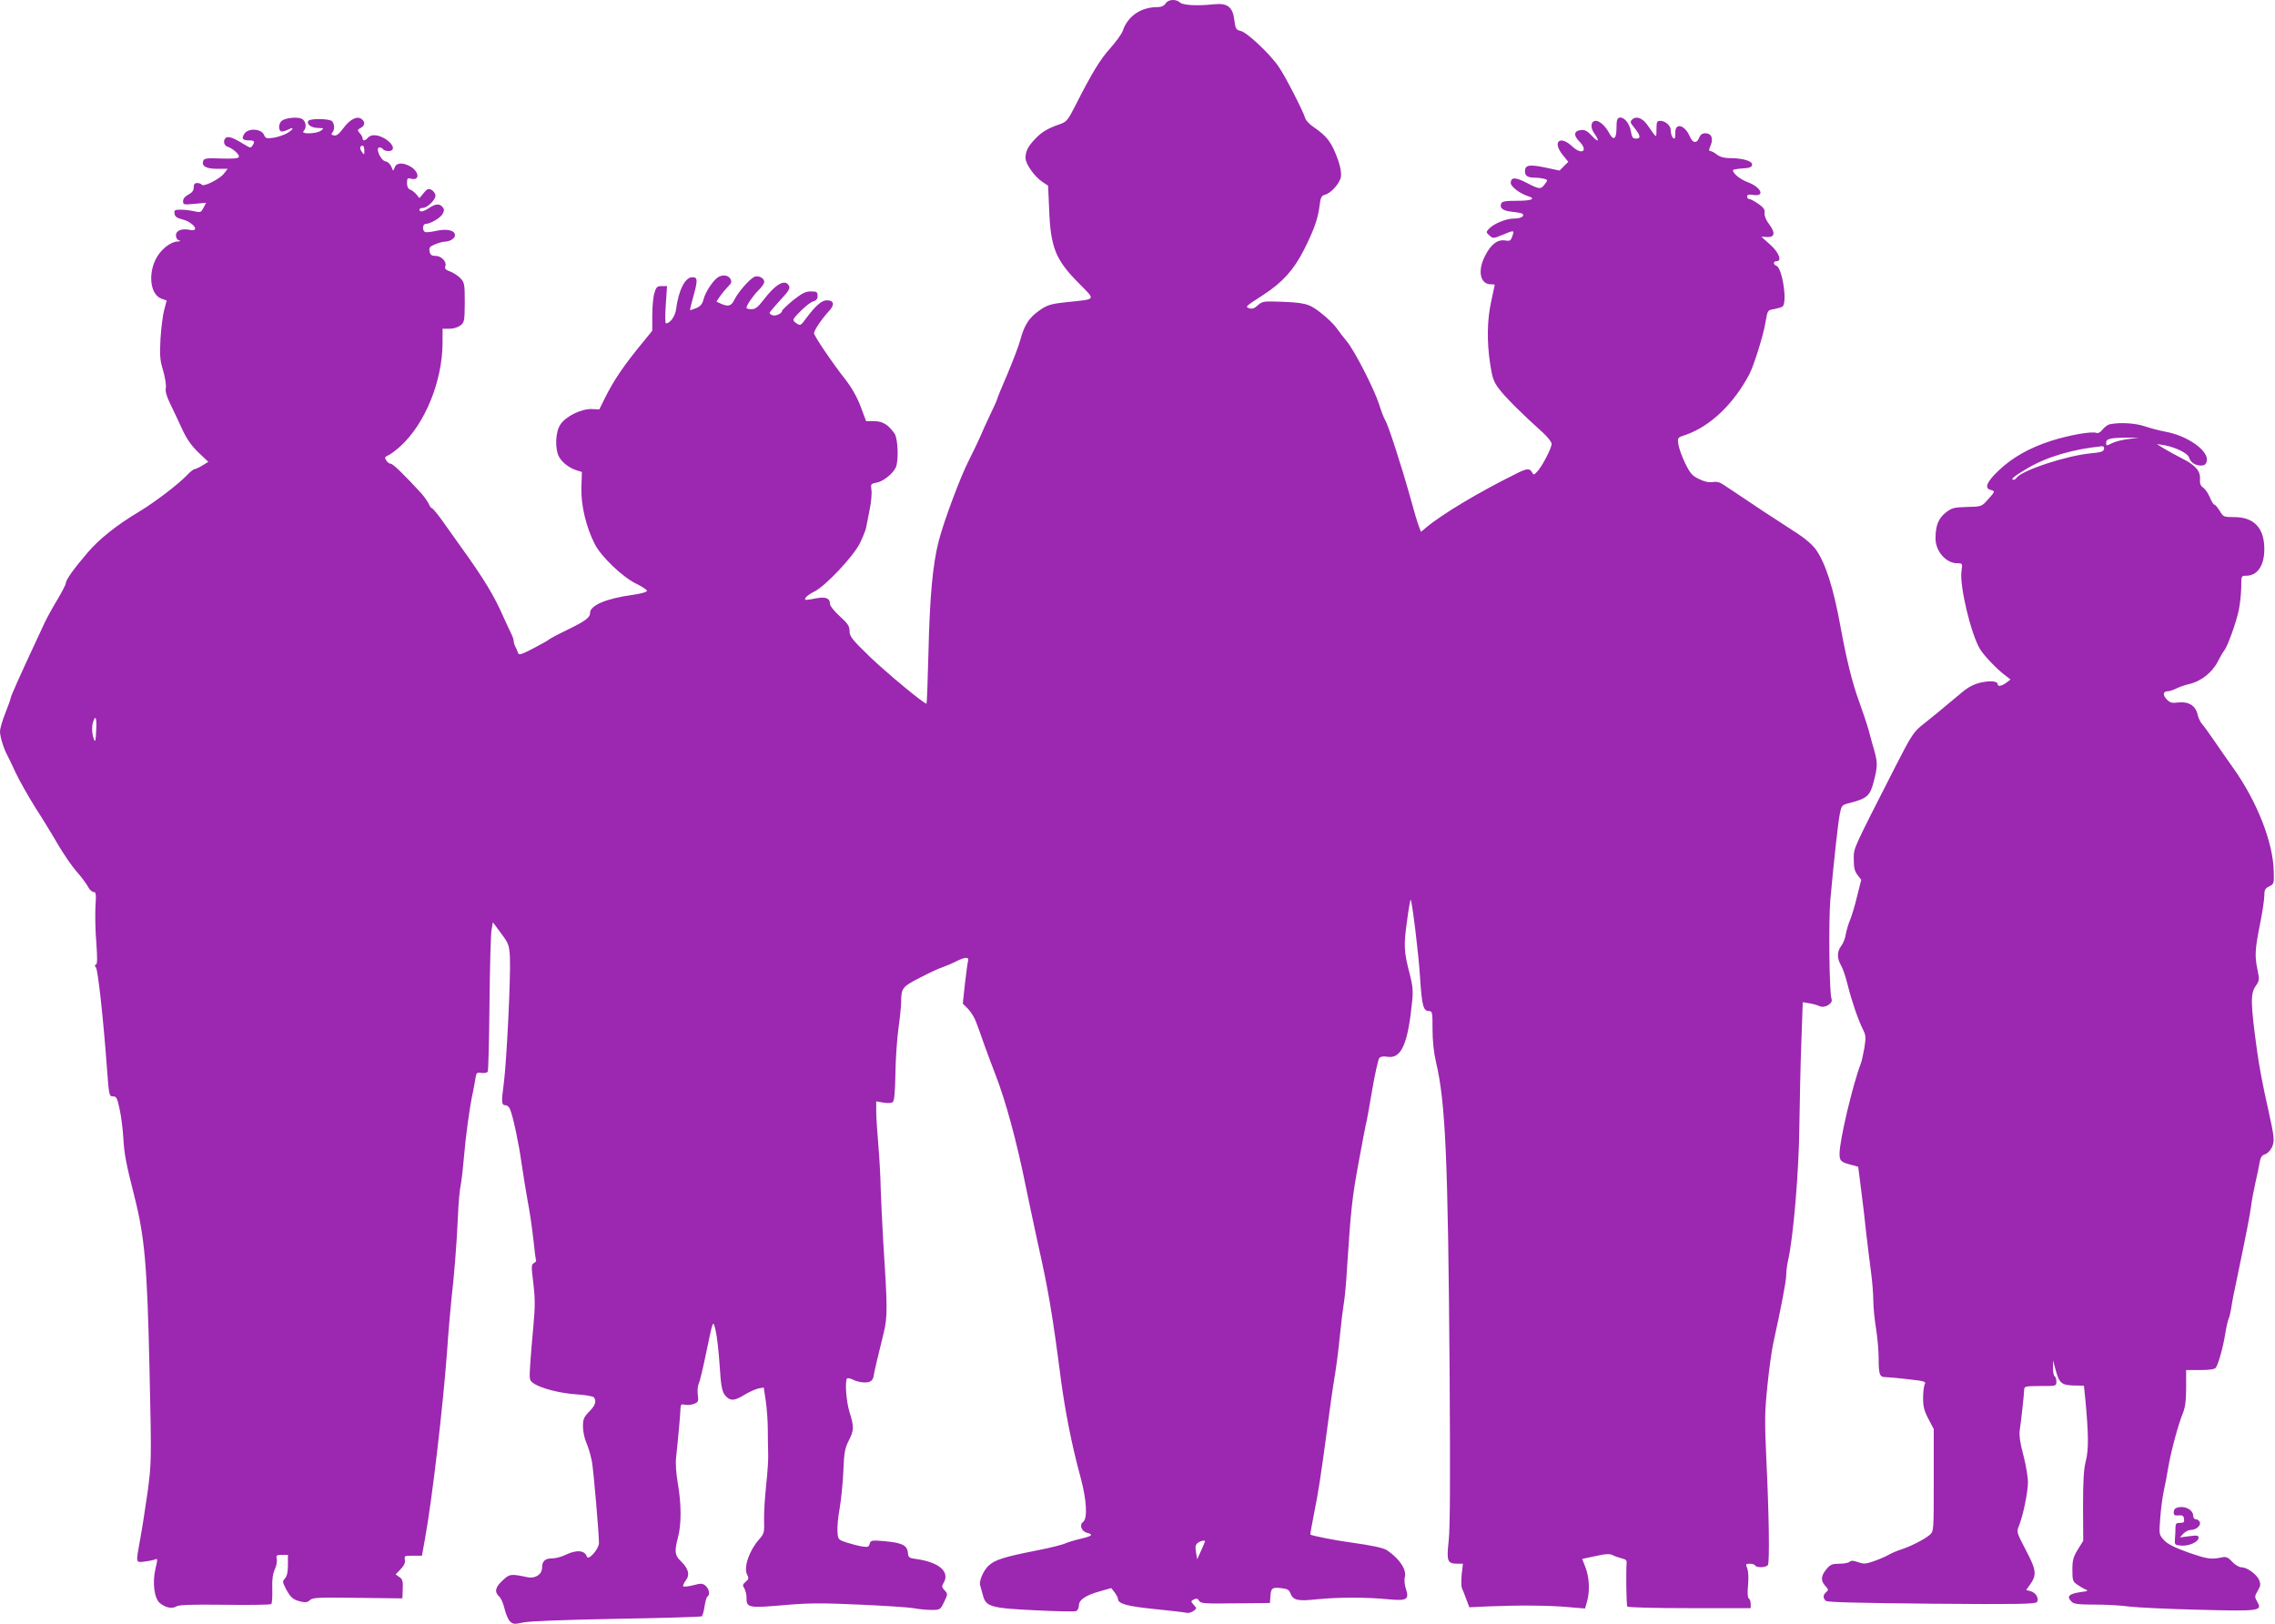
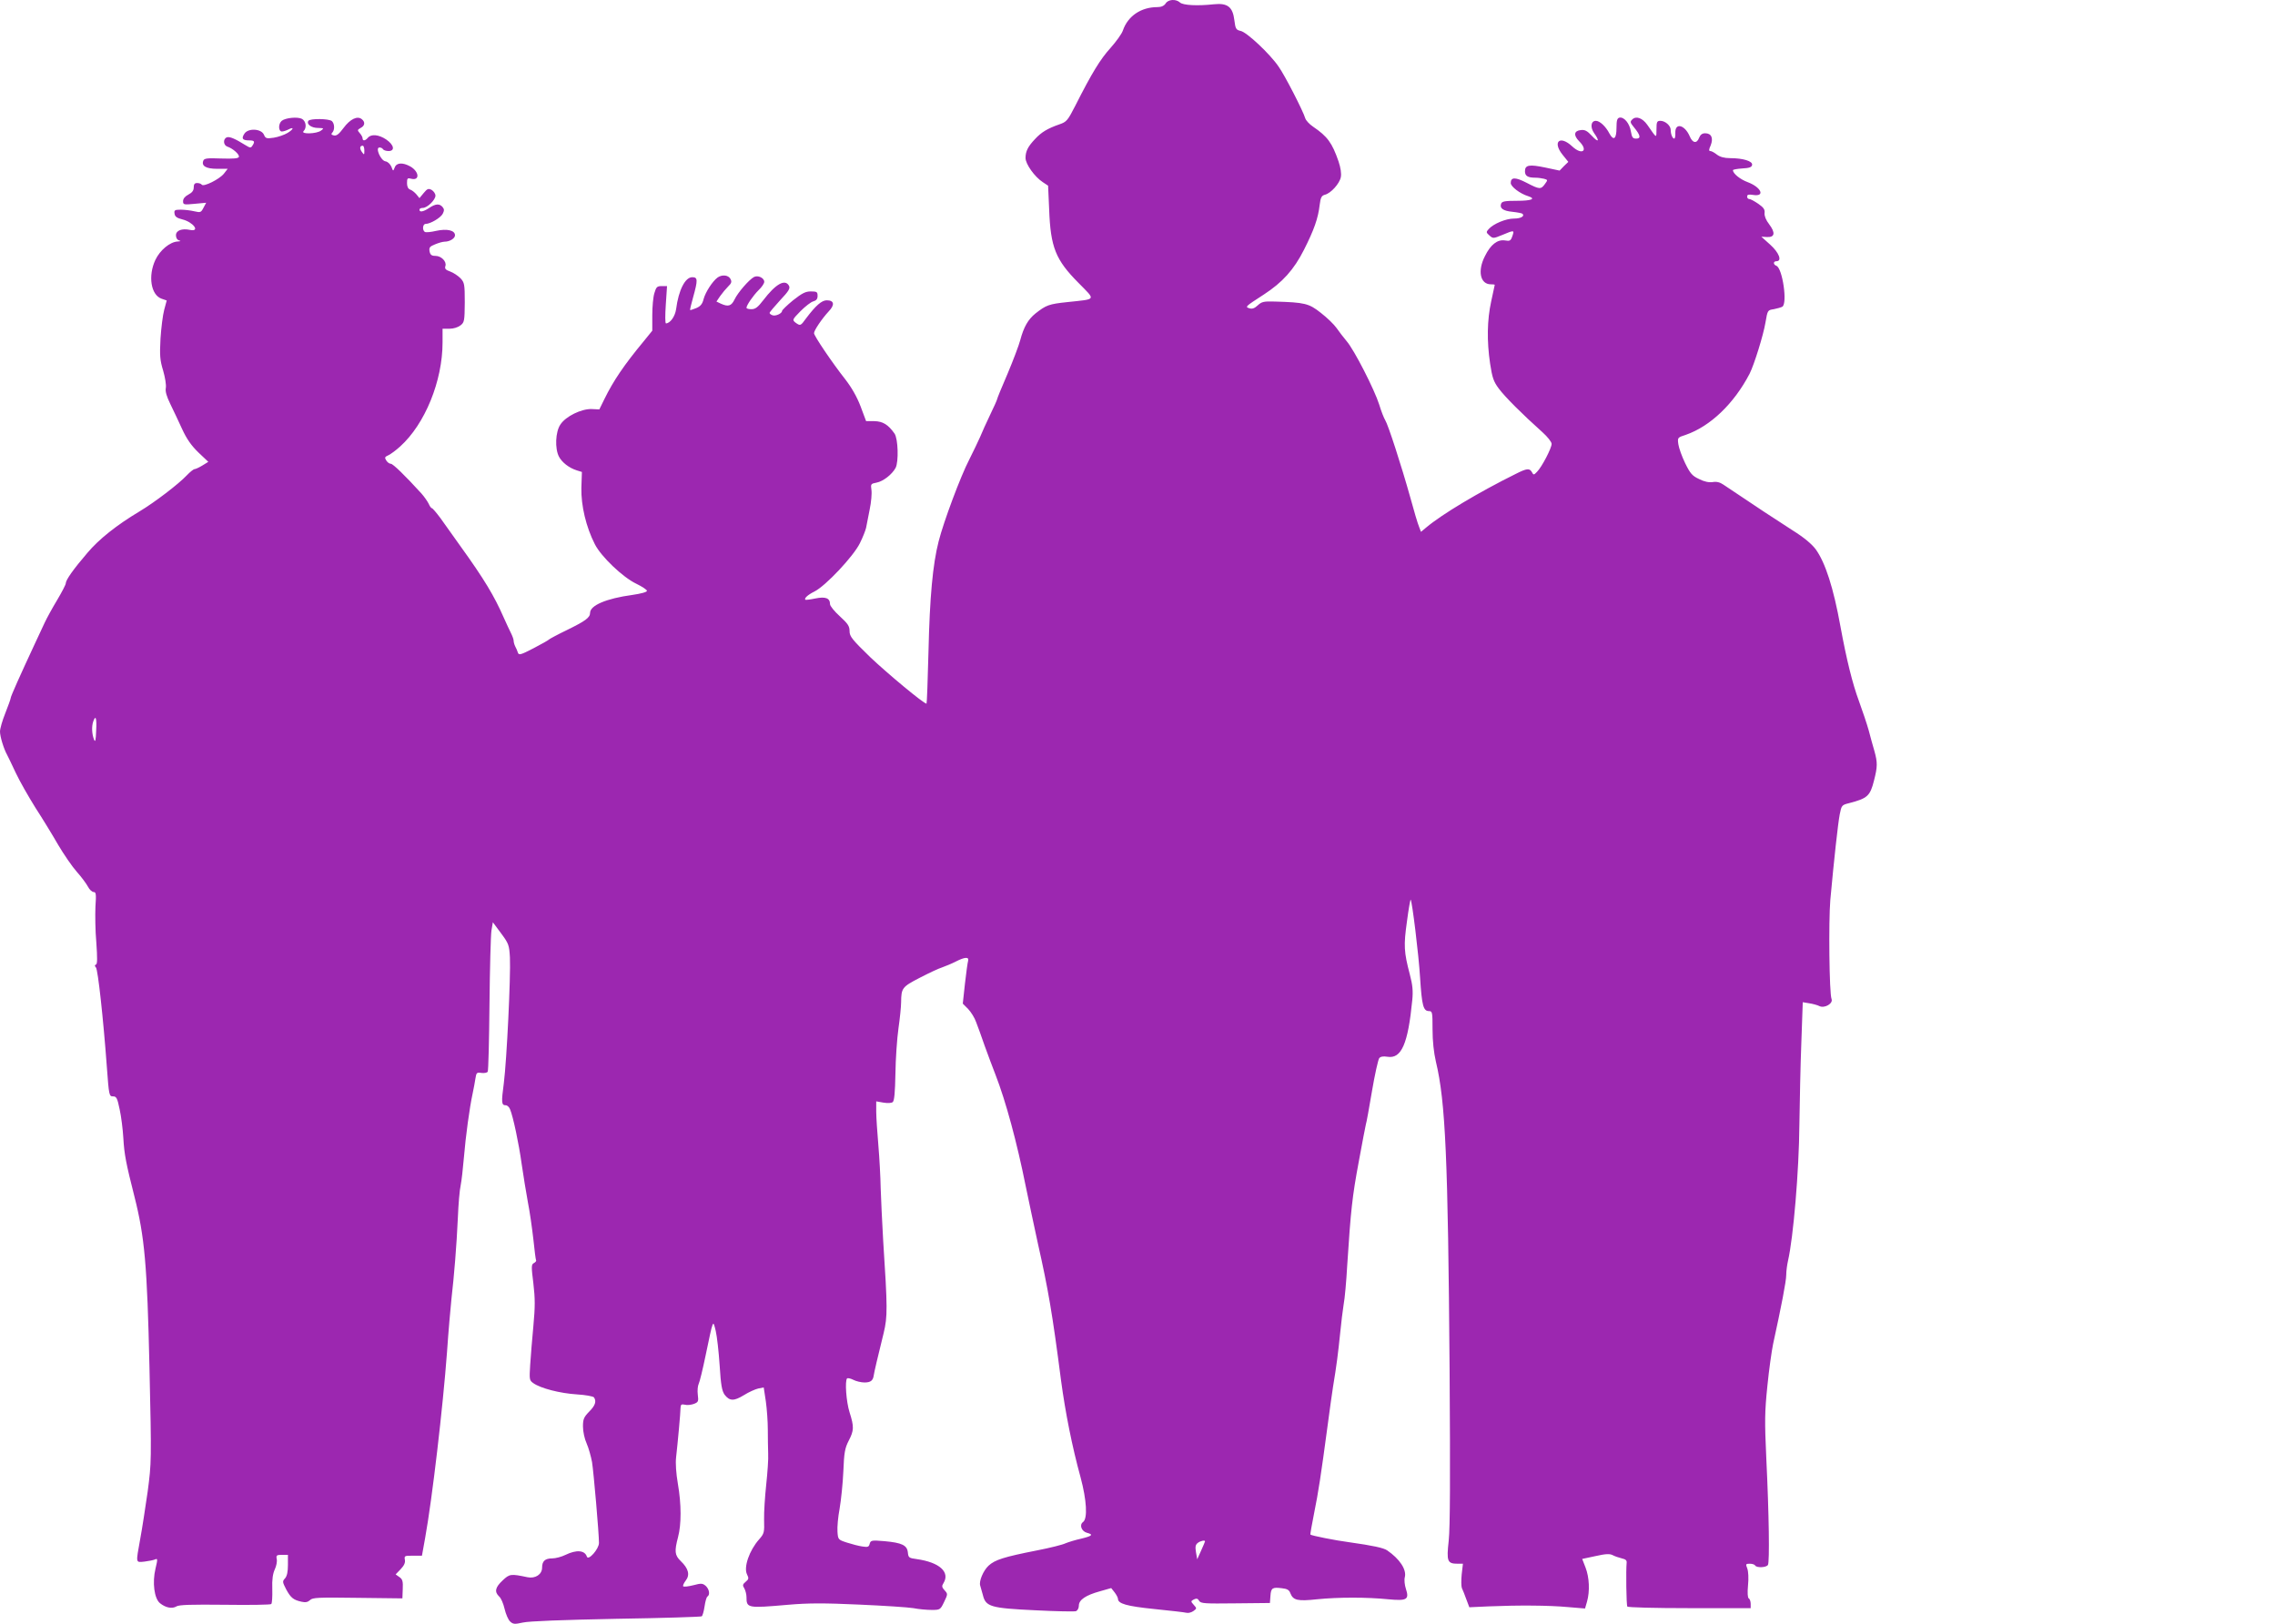
<svg xmlns="http://www.w3.org/2000/svg" version="1.0" width="1280pt" height="914pt" viewBox="0 0 1280 914" preserveAspectRatio="xMidYMid meet">
  <g transform="translate(0,914) scale(0.1,-0.1)" fill="#9c27b0" stroke="none">
    <path d="M6558 9120 c-9 -13 -24 -20 -46 -20 -92 0 -166 -50 -194 -131 -6 -19 -38 -63 -70 -99 -57 -63 -104 -139 -198 -325 -43 -84 -49 -91 -90 -105 -66 -23 -101 -44 -136 -82 -40 -42 -54 -69 -54 -107 0 -34 51 -106 97 -136 l30 -20 6 -135 c8 -212 36 -282 165 -412 98 -100 104 -90 -62 -108 -105 -11 -120 -17 -180 -64 -42 -34 -66 -76 -86 -151 -7 -27 -39 -112 -71 -188 -33 -76 -59 -140 -59 -144 0 -3 -17 -42 -39 -87 -21 -44 -47 -101 -57 -126 -11 -25 -38 -81 -60 -125 -49 -94 -145 -351 -173 -462 -33 -129 -50 -313 -57 -620 -4 -161 -9 -293 -11 -293 -16 0 -219 169 -316 261 -104 101 -117 118 -117 147 0 28 -9 42 -55 84 -30 27 -55 58 -55 68 0 34 -25 44 -83 32 -28 -6 -54 -9 -56 -7 -7 8 13 27 51 46 64 32 221 200 256 272 17 34 32 73 35 87 3 14 12 60 20 102 9 42 13 93 10 111 -5 33 -3 35 29 41 37 7 87 46 107 83 18 35 14 164 -6 193 -36 51 -66 69 -114 70 l-46 0 -31 83 c-20 53 -51 107 -86 152 -74 94 -176 245 -176 260 0 16 45 82 82 122 36 37 32 63 -10 63 -29 0 -62 -29 -117 -102 -31 -43 -32 -43 -60 -23 -18 15 -17 17 29 64 27 27 59 52 72 55 17 5 24 13 24 31 0 22 -4 25 -38 25 -30 0 -49 -10 -100 -50 -34 -28 -62 -55 -62 -60 0 -14 -37 -31 -54 -24 -9 3 -16 9 -16 13 0 4 27 36 59 71 49 52 58 67 50 82 -22 40 -75 10 -145 -82 -30 -39 -44 -50 -66 -50 -15 0 -28 3 -28 8 0 14 37 68 68 99 18 17 32 38 32 47 0 22 -36 39 -58 27 -28 -15 -91 -88 -109 -126 -18 -37 -35 -43 -77 -24 l-25 12 21 31 c12 17 32 41 45 54 19 18 21 27 13 42 -12 23 -48 26 -73 8 -29 -22 -67 -81 -78 -120 -7 -29 -18 -42 -42 -52 -18 -7 -33 -12 -34 -11 -2 1 6 34 17 73 27 97 26 112 -5 112 -40 0 -77 -72 -91 -180 -6 -41 -33 -79 -57 -80 -5 0 -5 47 -1 105 l7 105 -30 0 c-26 0 -31 -5 -41 -39 -7 -21 -12 -77 -12 -125 l0 -87 -47 -58 c-112 -135 -172 -224 -222 -326 l-29 -59 -43 2 c-58 2 -146 -41 -176 -87 -28 -41 -32 -135 -8 -181 17 -32 56 -63 100 -77 l29 -9 -3 -90 c-2 -99 26 -219 76 -317 35 -69 157 -186 233 -222 33 -16 60 -34 60 -40 0 -7 -34 -16 -82 -23 -147 -20 -238 -59 -238 -101 0 -27 -27 -46 -131 -97 -52 -25 -96 -49 -99 -52 -3 -4 -42 -26 -88 -50 -73 -38 -83 -40 -88 -25 -3 10 -10 26 -15 35 -5 10 -9 24 -9 32 0 8 -7 27 -15 43 -8 15 -26 55 -41 88 -53 121 -109 215 -246 405 -37 52 -86 121 -109 153 -23 31 -45 57 -49 57 -4 0 -12 11 -18 25 -7 14 -25 40 -41 58 -93 102 -160 167 -172 167 -8 0 -19 8 -26 19 -10 16 -8 20 12 29 13 6 43 28 66 49 140 126 239 369 239 586 l0 77 39 0 c23 0 48 8 62 19 22 17 23 26 24 129 0 103 -2 112 -24 136 -14 14 -39 31 -58 38 -26 9 -32 16 -27 31 8 25 -23 57 -56 57 -22 0 -29 6 -33 25 -4 22 1 28 31 40 19 8 43 15 54 15 28 0 58 18 58 36 0 28 -45 38 -105 25 -30 -7 -59 -10 -65 -6 -15 10 -12 45 5 45 26 0 84 34 96 57 9 18 9 26 -1 38 -17 20 -39 19 -75 -5 -33 -22 -55 -26 -55 -10 0 6 8 10 19 10 25 0 71 45 71 69 0 11 -10 25 -21 32 -19 10 -25 7 -45 -17 l-24 -29 -17 21 c-10 12 -26 24 -35 27 -12 4 -18 17 -18 37 0 27 3 30 24 24 49 -12 45 40 -5 69 -43 24 -78 22 -88 -5 -9 -23 -9 -23 -19 4 -7 15 -20 28 -33 30 -27 4 -59 78 -34 78 8 0 17 -4 20 -10 3 -5 17 -10 31 -10 38 0 31 35 -13 65 -42 28 -84 32 -103 10 -15 -18 -30 -20 -30 -3 0 6 -7 19 -16 29 -14 16 -14 18 5 29 24 12 27 33 7 49 -25 21 -66 1 -103 -49 -26 -35 -40 -46 -55 -42 -14 3 -16 8 -9 15 15 15 14 50 -1 65 -15 15 -124 16 -133 2 -12 -19 17 -40 54 -40 34 -1 35 -2 17 -15 -25 -19 -116 -21 -98 -3 19 19 14 56 -9 69 -25 13 -93 6 -114 -11 -20 -17 -19 -60 1 -60 8 0 24 5 36 11 34 18 31 2 -4 -19 -18 -11 -53 -23 -78 -27 -41 -6 -46 -4 -55 17 -15 34 -87 38 -109 7 -19 -28 -13 -39 25 -39 31 0 35 -6 19 -30 -8 -13 -13 -13 -37 2 -61 38 -92 51 -107 45 -22 -9 -20 -44 3 -52 31 -10 70 -45 65 -58 -3 -9 -31 -11 -99 -9 -79 3 -96 1 -101 -12 -12 -30 15 -46 78 -46 l59 0 -21 -27 c-24 -31 -116 -77 -125 -62 -4 5 -15 9 -26 9 -14 0 -19 -7 -19 -25 0 -17 -9 -29 -30 -40 -19 -10 -30 -23 -30 -37 0 -20 4 -21 65 -15 l65 6 -15 -28 c-14 -27 -17 -28 -52 -20 -21 5 -55 9 -76 9 -34 0 -38 -3 -35 -22 2 -17 13 -25 45 -33 60 -15 101 -70 43 -59 -47 10 -80 -3 -80 -30 0 -15 7 -26 18 -29 11 -3 9 -5 -8 -6 -44 -2 -100 -49 -126 -104 -42 -90 -25 -197 35 -218 l29 -10 -14 -52 c-8 -29 -17 -102 -21 -163 -5 -95 -3 -121 15 -180 11 -38 18 -81 15 -97 -4 -19 4 -47 25 -90 17 -34 46 -97 66 -140 26 -57 52 -94 92 -133 l56 -53 -34 -21 c-18 -11 -38 -20 -43 -20 -6 0 -26 -16 -44 -35 -46 -49 -181 -152 -266 -203 -129 -77 -229 -157 -293 -233 -79 -92 -122 -153 -122 -172 0 -7 -22 -49 -48 -93 -26 -43 -58 -101 -71 -129 -13 -27 -38 -81 -56 -120 -81 -174 -135 -294 -135 -304 0 -5 -14 -43 -30 -84 -17 -42 -30 -88 -30 -104 0 -28 21 -97 40 -131 5 -9 27 -55 49 -102 22 -47 72 -134 110 -195 39 -60 97 -155 128 -209 32 -54 79 -123 105 -152 26 -29 54 -67 63 -84 8 -16 23 -30 32 -30 13 0 15 -11 10 -82 -2 -46 -1 -137 5 -203 6 -85 6 -121 -2 -123 -8 -3 -8 -8 0 -17 11 -13 41 -285 61 -557 12 -163 13 -168 35 -168 19 0 24 -9 37 -72 9 -40 18 -113 21 -163 5 -90 15 -142 62 -327 58 -229 72 -386 85 -964 12 -528 11 -536 -10 -697 -13 -89 -31 -209 -42 -267 -25 -140 -27 -133 24 -128 23 3 50 8 59 12 15 7 16 3 3 -51 -19 -79 -7 -169 25 -195 32 -26 69 -33 93 -18 15 9 82 11 273 9 139 -2 256 0 260 4 5 4 7 42 6 85 -2 53 3 86 14 110 9 19 14 45 11 58 -4 21 -1 24 29 24 l34 0 0 -57 c0 -38 -5 -62 -16 -75 -16 -17 -15 -21 6 -62 26 -48 41 -60 87 -70 22 -5 35 -2 47 9 14 15 46 16 268 13 l252 -3 2 52 c2 44 -1 56 -19 68 l-21 15 28 29 c20 21 27 37 24 53 -4 22 -2 24 46 23 l50 0 18 100 c40 221 100 737 123 1045 8 118 20 253 25 300 15 130 29 300 36 455 3 77 10 160 16 185 5 25 13 95 18 155 10 121 32 282 49 360 6 28 13 66 16 86 5 33 8 35 34 31 16 -2 32 1 35 7 4 6 8 176 10 378 2 202 7 389 11 416 l8 47 46 -62 c43 -58 46 -66 50 -136 5 -108 -18 -578 -34 -705 -15 -113 -14 -127 11 -127 8 0 19 -10 24 -23 17 -41 49 -191 65 -307 9 -63 25 -160 35 -215 11 -55 24 -149 31 -210 6 -60 13 -113 15 -117 3 -4 -3 -11 -12 -16 -15 -8 -15 -19 -3 -115 10 -85 10 -131 0 -239 -7 -73 -15 -172 -18 -219 -5 -82 -5 -87 18 -103 41 -29 150 -57 244 -63 50 -3 93 -11 97 -17 15 -22 7 -46 -27 -80 -30 -31 -35 -42 -35 -84 0 -28 9 -70 21 -96 11 -25 24 -72 30 -104 9 -56 39 -400 39 -455 0 -34 -60 -102 -68 -77 -12 36 -58 40 -120 10 -22 -11 -56 -20 -75 -20 -40 0 -57 -15 -57 -52 0 -38 -38 -63 -82 -54 -94 20 -101 19 -140 -18 -42 -39 -47 -64 -20 -90 11 -9 24 -40 31 -70 7 -30 21 -62 31 -71 17 -16 26 -16 72 -6 34 8 224 15 525 21 260 4 476 11 481 14 5 3 12 28 16 55 4 28 11 53 16 56 16 10 11 41 -9 60 -18 15 -25 16 -70 4 -28 -7 -53 -10 -57 -6 -3 3 3 18 14 32 25 32 16 68 -28 110 -34 33 -36 55 -15 135 19 72 19 184 -1 300 -10 58 -14 115 -10 149 9 79 25 252 25 279 1 18 5 21 24 17 12 -4 35 -1 50 4 26 10 28 14 23 53 -3 23 0 50 5 60 5 9 23 82 39 160 44 210 41 203 57 138 7 -30 17 -117 22 -194 7 -113 13 -143 28 -165 28 -36 52 -37 109 -2 27 17 63 33 80 37 l31 6 12 -79 c6 -43 11 -114 11 -158 0 -44 1 -105 2 -135 2 -30 -4 -109 -11 -175 -7 -66 -13 -154 -12 -196 2 -73 1 -79 -28 -112 -55 -62 -88 -157 -68 -197 11 -22 10 -27 -8 -42 -17 -14 -18 -20 -7 -37 6 -11 12 -33 12 -48 0 -63 5 -64 234 -44 116 10 202 10 400 1 138 -6 275 -15 305 -20 30 -6 76 -10 103 -10 47 0 49 1 70 45 21 44 21 45 3 65 -16 17 -17 25 -7 40 39 63 -22 118 -150 136 -44 6 -47 8 -50 37 -4 41 -33 55 -132 64 -72 6 -77 5 -83 -15 -4 -17 -10 -20 -41 -15 -21 3 -59 13 -87 22 -49 16 -50 17 -53 61 -2 25 3 83 12 130 8 47 18 141 21 210 4 106 9 131 30 172 30 58 31 78 5 160 -19 60 -27 177 -14 191 4 3 19 0 35 -8 15 -8 44 -15 63 -15 35 0 48 11 52 40 2 16 22 102 56 239 22 93 22 138 -3 521 -6 102 -12 235 -14 295 -1 61 -7 169 -13 240 -6 72 -12 156 -12 188 l0 59 40 -7 c24 -4 46 -3 53 3 9 8 13 56 15 160 1 83 9 197 17 254 8 56 15 123 15 148 1 79 5 86 104 137 50 26 107 53 127 59 19 7 54 21 77 33 51 26 75 27 69 4 -3 -10 -11 -68 -18 -130 l-12 -111 30 -30 c16 -17 37 -50 45 -74 9 -23 31 -83 48 -133 18 -49 45 -123 61 -163 58 -149 121 -382 170 -627 17 -82 48 -229 69 -325 57 -253 81 -390 130 -770 24 -178 62 -371 110 -545 34 -127 40 -230 14 -250 -23 -16 -9 -53 22 -61 38 -10 29 -18 -33 -33 -32 -7 -71 -19 -88 -26 -16 -8 -88 -26 -160 -40 -188 -37 -237 -53 -273 -86 -30 -28 -55 -88 -47 -112 2 -7 9 -31 15 -53 16 -66 43 -74 295 -86 117 -6 221 -8 229 -5 9 4 16 17 16 31 0 33 39 59 119 81 l63 18 19 -24 c10 -13 19 -30 19 -36 0 -28 49 -42 205 -58 88 -9 169 -18 180 -21 11 -3 29 2 40 10 19 14 19 15 2 34 -18 20 -18 21 0 31 15 7 22 6 30 -8 9 -15 31 -16 204 -14 l194 2 3 40 c3 45 11 50 65 43 29 -3 41 -10 47 -28 16 -40 40 -46 151 -34 119 12 280 12 399 0 106 -10 120 -2 100 59 -7 21 -10 51 -6 65 11 43 -29 103 -99 151 -20 14 -79 27 -214 46 -77 10 -212 37 -218 43 -2 1 8 56 21 122 24 119 37 203 76 494 11 85 25 182 30 215 20 120 29 192 40 300 6 61 15 135 20 165 6 30 15 129 20 220 20 309 28 385 65 583 20 109 38 203 40 210 3 7 18 90 34 185 16 95 35 179 41 187 7 9 23 12 46 8 79 -13 116 72 140 319 5 51 2 85 -14 145 -33 126 -35 162 -16 297 9 70 19 125 21 123 8 -9 45 -306 53 -440 10 -156 18 -187 50 -187 19 0 20 -7 20 -102 0 -67 7 -131 19 -183 54 -225 68 -544 77 -1735 4 -604 3 -886 -5 -960 -13 -117 -8 -130 51 -130 l29 0 -7 -60 c-3 -32 -3 -67 1 -77 5 -10 16 -38 25 -63 l17 -45 109 5 c167 7 339 6 446 -4 l96 -8 11 38 c17 59 13 138 -8 192 l-19 49 75 16 c58 13 80 14 97 5 11 -6 35 -14 51 -18 22 -5 29 -11 27 -26 -4 -38 -2 -236 4 -245 3 -5 153 -9 350 -9 l344 0 0 24 c0 14 -5 28 -11 31 -6 4 -8 31 -4 73 4 40 2 78 -4 95 -10 25 -9 27 14 27 13 0 27 -4 30 -10 9 -14 62 -12 72 3 10 16 6 288 -9 597 -10 215 -9 265 6 411 9 91 24 196 32 235 46 210 74 354 74 389 0 22 5 58 10 80 30 130 62 508 64 765 2 129 6 337 11 463 l8 227 36 -6 c20 -3 46 -10 58 -16 29 -14 78 15 68 40 -13 32 -17 437 -7 557 21 229 43 430 53 482 10 51 12 53 52 63 104 27 119 40 141 128 20 78 20 101 2 166 -8 28 -23 80 -32 116 -10 36 -35 110 -55 165 -36 97 -70 234 -104 420 -39 216 -85 360 -140 435 -22 29 -66 66 -127 104 -100 64 -203 132 -392 259 -19 13 -38 18 -60 14 -20 -3 -47 2 -76 17 -39 18 -50 31 -79 90 -18 37 -35 85 -38 106 -5 37 -5 38 42 53 138 48 271 175 359 344 26 52 77 216 89 287 12 70 12 71 47 76 20 4 41 10 48 14 30 18 1 216 -33 230 -19 7 -19 26 0 26 33 0 15 48 -35 93 l-50 45 32 -2 c44 -2 48 24 12 72 -18 23 -27 46 -26 62 3 21 -5 32 -35 53 -22 15 -44 27 -51 27 -7 0 -12 6 -12 14 0 11 9 13 34 9 69 -11 46 43 -31 72 -43 16 -82 48 -83 67 0 4 24 8 52 10 40 2 54 7 56 20 4 21 -51 38 -123 38 -34 0 -58 7 -75 20 -14 11 -30 20 -37 20 -9 0 -9 8 2 32 16 41 4 68 -31 68 -17 0 -27 -8 -34 -25 -13 -35 -37 -31 -53 8 -28 65 -83 79 -81 19 1 -18 -2 -32 -6 -32 -10 0 -20 25 -20 49 0 24 -31 51 -58 51 -19 0 -22 -6 -22 -47 -1 -53 4 -55 -52 25 -27 38 -63 51 -84 30 -14 -13 -12 -18 9 -44 37 -45 41 -64 13 -64 -20 0 -24 7 -30 40 -7 45 -38 83 -64 78 -13 -3 -17 -15 -17 -57 0 -63 -16 -76 -40 -32 -20 39 -54 71 -76 71 -28 0 -33 -36 -10 -69 33 -46 25 -56 -12 -16 -27 29 -40 36 -63 33 -38 -4 -42 -29 -10 -62 55 -54 18 -82 -38 -30 -69 65 -113 27 -55 -46 l33 -41 -25 -24 -24 -25 -80 17 c-91 19 -115 15 -115 -21 0 -26 16 -36 58 -36 15 0 37 -3 49 -6 22 -6 22 -7 5 -30 -22 -31 -31 -30 -102 7 -64 33 -90 33 -90 -1 0 -20 52 -60 98 -74 46 -15 19 -26 -62 -26 -68 0 -85 -3 -90 -16 -10 -26 11 -41 64 -46 28 -3 53 -8 56 -11 14 -14 -10 -27 -48 -27 -45 0 -115 -29 -142 -59 -15 -17 -15 -19 4 -36 20 -18 22 -18 73 3 67 28 68 28 56 -7 -9 -26 -14 -29 -42 -24 -42 6 -80 -23 -112 -88 -43 -83 -27 -159 33 -159 12 0 22 -1 22 -3 0 -2 -9 -43 -20 -93 -23 -105 -25 -223 -6 -351 12 -78 19 -100 49 -140 34 -46 132 -144 245 -245 29 -26 52 -55 52 -66 0 -24 -55 -130 -82 -157 -18 -19 -20 -19 -29 -2 -13 23 -28 22 -91 -10 -208 -103 -415 -227 -503 -301 l-30 -25 -11 29 c-7 16 -29 90 -49 164 -50 179 -125 410 -141 435 -7 11 -23 51 -34 88 -26 83 -141 309 -184 358 -17 20 -42 53 -56 73 -14 20 -53 58 -88 85 -68 54 -91 59 -259 64 -63 2 -74 -1 -96 -21 -18 -17 -32 -22 -47 -17 -26 8 -25 9 80 77 106 69 170 140 227 253 56 111 79 175 88 252 5 42 11 52 29 57 34 8 83 63 90 99 4 21 -1 53 -13 89 -36 104 -62 140 -143 195 -21 14 -40 35 -44 47 -12 41 -115 242 -150 291 -48 71 -180 195 -214 201 -25 6 -29 11 -35 60 -9 75 -38 98 -115 90 -92 -10 -174 -6 -191 10 -23 21 -67 18 -81 -6z m-4508 -827 c0 -26 -1 -26 -14 -8 -14 20 -12 35 5 35 5 0 9 -12 9 -27z m-1509 -3265 c-2 -56 -5 -67 -12 -50 -12 31 -14 72 -5 100 14 42 21 22 17 -50z m6239 -4562 c0 -2 -10 -25 -22 -52 l-22 -49 -7 40 c-5 30 -3 42 10 52 15 12 41 17 41 9z" />
-     <path d="M11873 6753 c-13 -2 -32 -16 -43 -30 -12 -16 -26 -23 -35 -19 -27 10 -155 -13 -255 -45 -124 -40 -220 -95 -297 -169 -66 -63 -79 -98 -43 -107 26 -7 26 -9 -16 -55 -35 -39 -35 -39 -117 -41 -75 -2 -85 -5 -120 -32 -41 -33 -57 -73 -57 -145 0 -73 59 -140 124 -140 28 0 28 -1 22 -44 -12 -80 53 -355 105 -440 22 -36 92 -109 136 -143 l35 -27 -24 -18 c-25 -19 -48 -23 -48 -9 0 18 -40 22 -95 10 -39 -9 -70 -25 -107 -56 -123 -103 -168 -140 -210 -173 -61 -47 -71 -62 -167 -250 -242 -475 -231 -450 -231 -516 0 -47 5 -67 21 -88 l21 -27 -23 -92 c-12 -51 -30 -110 -39 -132 -10 -23 -21 -60 -25 -83 -3 -23 -15 -52 -26 -66 -24 -31 -24 -70 0 -110 10 -17 26 -65 36 -106 22 -89 59 -198 86 -252 17 -33 18 -46 9 -103 -6 -35 -15 -77 -21 -92 -46 -121 -119 -431 -119 -505 0 -41 7 -48 65 -63 l40 -11 17 -134 c10 -74 22 -182 28 -240 7 -58 18 -152 26 -210 8 -58 14 -134 14 -170 0 -36 7 -105 15 -155 8 -49 15 -125 15 -167 0 -94 5 -108 39 -108 14 0 72 -5 128 -12 92 -10 101 -13 92 -29 -5 -10 -9 -45 -9 -77 0 -47 6 -72 30 -117 l30 -57 0 -287 c0 -285 0 -288 -22 -308 -27 -24 -106 -65 -162 -83 -22 -7 -53 -20 -70 -30 -17 -10 -55 -26 -84 -36 -45 -16 -57 -16 -88 -5 -26 9 -39 10 -47 2 -6 -6 -32 -11 -58 -11 -40 0 -51 -4 -73 -31 -31 -37 -33 -65 -6 -94 18 -20 19 -23 5 -35 -19 -15 -19 -34 -2 -49 10 -8 188 -12 594 -16 490 -4 583 -2 593 9 15 19 -6 55 -37 62 l-23 6 20 28 c41 57 38 83 -21 195 -52 100 -54 104 -40 137 23 56 51 190 51 247 0 30 -12 99 -26 153 -19 70 -24 111 -20 141 7 43 24 198 25 230 1 15 12 17 91 17 89 0 90 0 90 24 0 14 -4 28 -10 31 -5 3 -10 25 -9 48 l0 42 15 -55 c20 -74 33 -85 102 -87 l57 -1 8 -79 c18 -191 19 -280 3 -343 -12 -46 -16 -110 -16 -256 l1 -195 -31 -50 c-25 -41 -30 -59 -30 -113 0 -59 2 -66 28 -84 15 -10 36 -23 47 -27 16 -7 11 -10 -25 -14 -70 -10 -85 -25 -54 -55 12 -13 40 -16 132 -16 64 0 151 -5 192 -11 41 -5 217 -14 390 -18 350 -9 360 -7 329 47 -14 25 -14 30 4 60 16 27 17 37 8 60 -14 32 -68 72 -100 72 -13 0 -36 14 -52 31 -25 27 -34 30 -62 24 -58 -12 -81 -8 -187 29 -75 27 -113 46 -134 68 -28 31 -29 32 -22 120 3 48 12 118 20 156 8 37 20 99 26 137 15 89 58 247 82 303 13 33 18 69 18 143 l0 99 79 0 c51 0 82 4 88 13 14 19 41 115 53 191 6 38 15 76 19 85 5 9 11 36 15 61 3 25 17 97 31 160 52 250 75 367 81 415 3 28 14 86 24 130 10 44 21 96 24 116 5 27 13 38 29 43 13 3 30 20 39 38 17 37 15 56 -21 218 -28 123 -50 239 -61 320 -38 274 -39 329 -8 372 20 29 21 35 10 88 -17 80 -15 114 13 256 14 69 25 143 25 164 0 33 5 41 28 52 26 13 27 17 25 83 -3 163 -93 393 -228 583 -30 42 -78 111 -106 152 -28 41 -59 84 -69 95 -10 11 -21 35 -25 52 -10 50 -50 76 -106 70 -40 -5 -50 -2 -69 18 -23 25 -20 45 8 45 9 0 30 7 46 15 17 9 50 20 75 26 63 14 127 64 158 124 14 28 31 57 38 65 18 22 66 155 81 225 7 33 13 90 14 128 0 67 0 67 28 67 63 0 102 57 102 150 0 119 -58 180 -170 180 -59 0 -61 1 -81 35 -12 19 -25 35 -30 35 -5 0 -16 18 -25 40 -9 22 -26 47 -37 55 -16 11 -21 24 -19 48 4 45 -26 80 -101 117 -34 17 -80 43 -102 56 l-40 25 40 -6 c63 -11 134 -45 141 -69 9 -28 33 -45 66 -46 21 0 29 6 34 24 14 58 -108 145 -235 167 -31 6 -82 19 -114 30 -53 18 -137 23 -194 12z m100 -84 c-34 -4 -75 -15 -92 -24 -30 -15 -31 -15 -31 4 0 22 24 28 125 28 l60 0 -62 -8z m-135 -56 c-3 -14 -17 -19 -73 -24 -135 -12 -394 -97 -420 -139 -3 -5 -11 -10 -16 -10 -21 0 5 22 79 65 110 65 254 107 420 124 8 0 12 -7 10 -16z" />
-     <path d="M12243 653 c-7 -2 -13 -13 -13 -24 0 -16 6 -19 28 -17 21 2 28 -2 30 -19 3 -19 -1 -23 -22 -23 -22 0 -26 -5 -26 -27 0 -16 -1 -44 -3 -63 -2 -34 -1 -35 35 -38 43 -4 98 21 98 44 0 13 -8 15 -52 9 l-53 -7 19 21 c11 11 29 21 41 21 31 0 59 24 52 44 -4 9 -13 16 -22 16 -8 0 -15 8 -15 18 0 38 -54 63 -97 45z" />
  </g>
</svg>